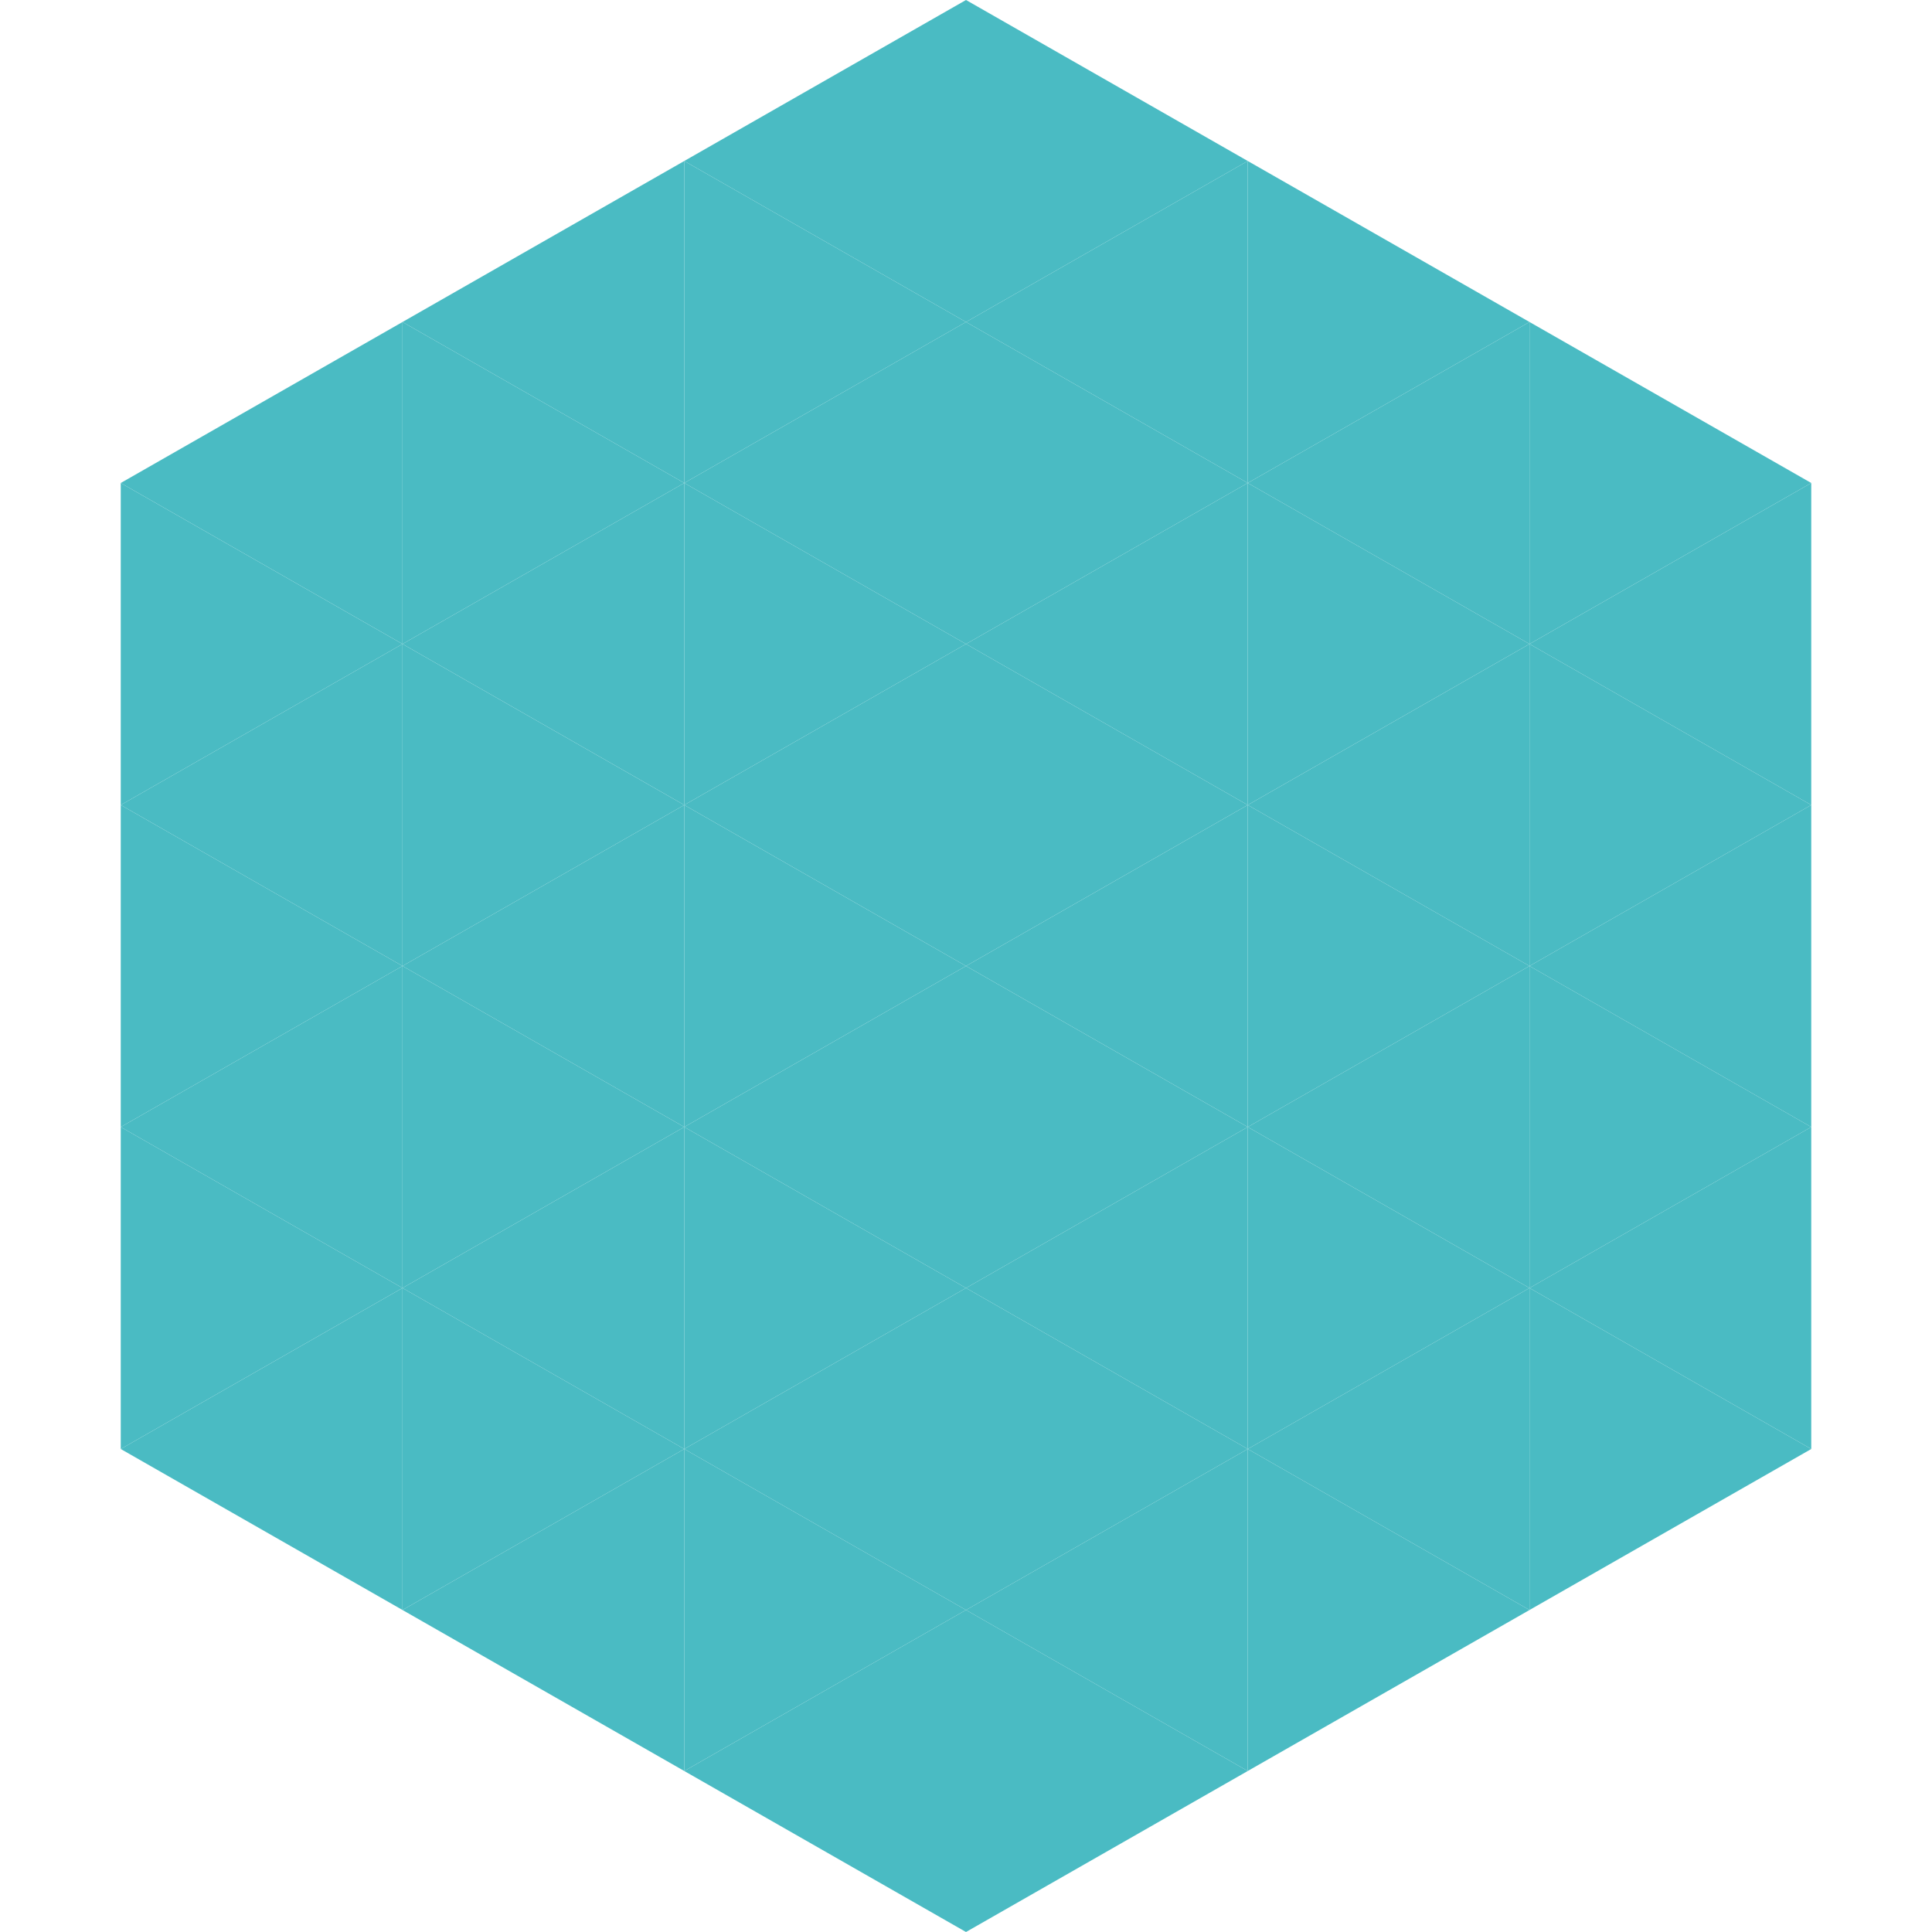
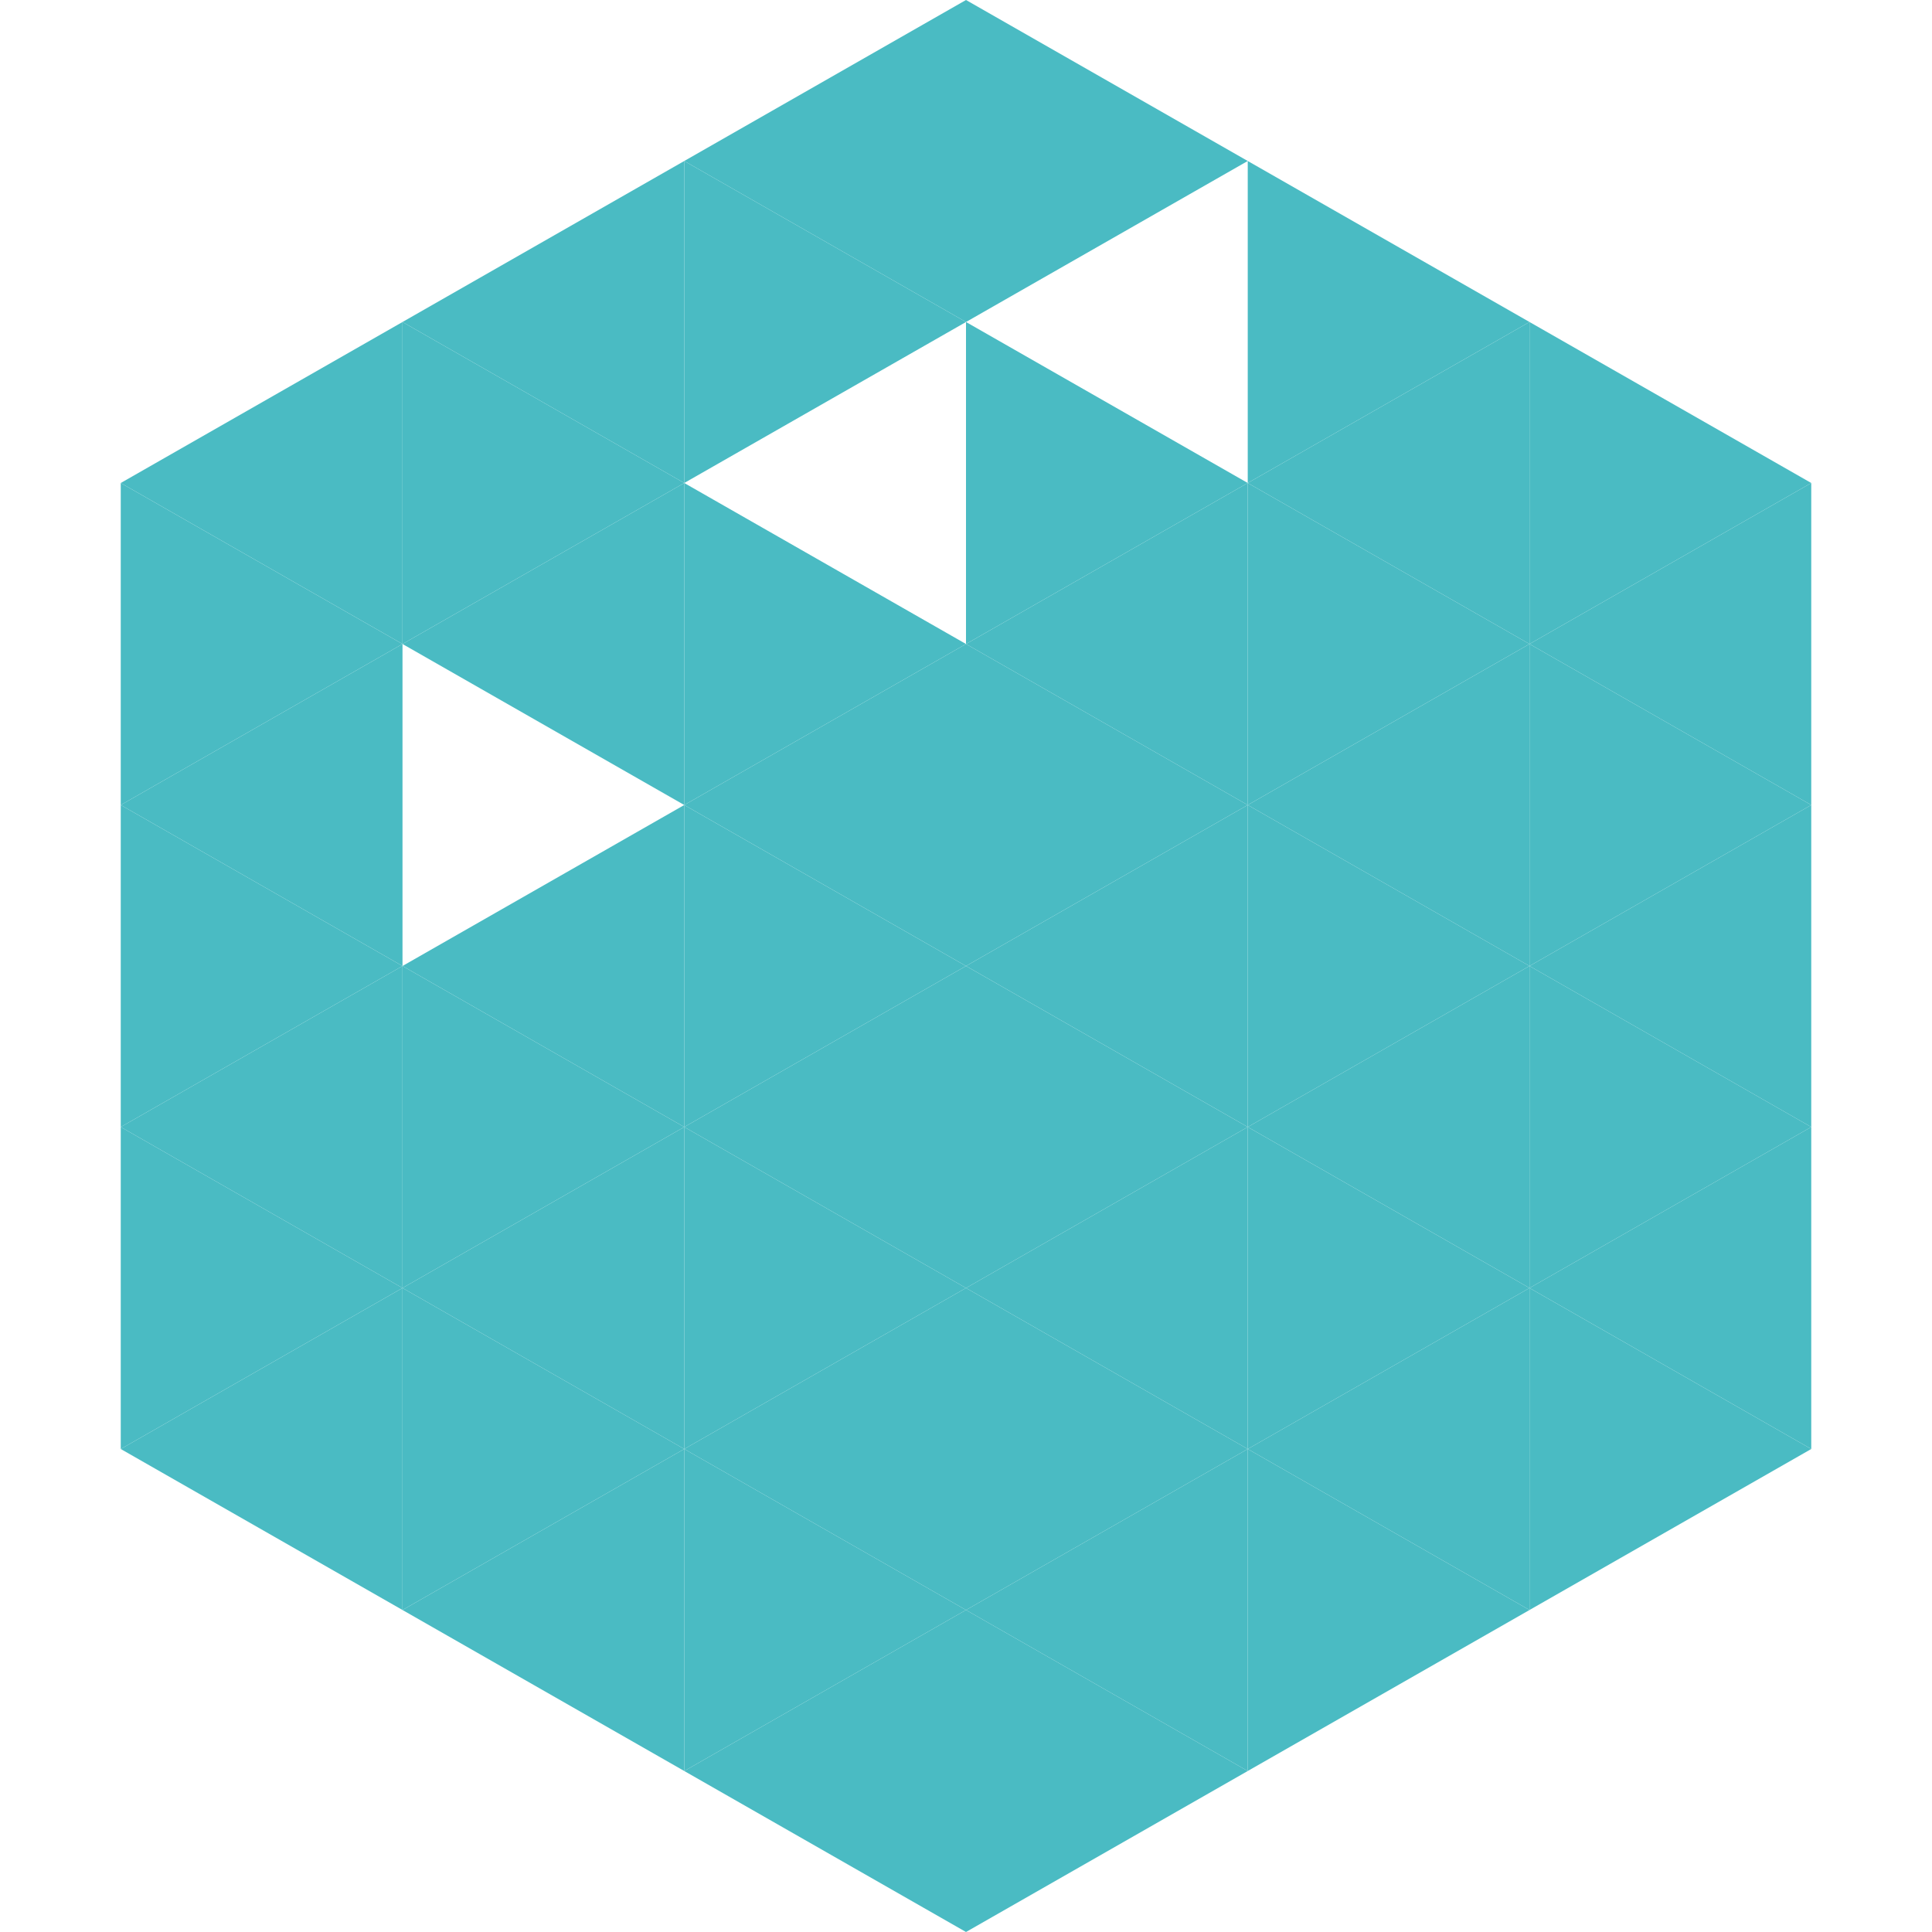
<svg xmlns="http://www.w3.org/2000/svg" width="240" height="240">
  <polygon points="50,40 15,60 50,80" style="fill:rgb(74,187,195)" />
  <polygon points="190,40 225,60 190,80" style="fill:rgb(74,187,195)" />
  <polygon points="15,60 50,80 15,100" style="fill:rgb(74,187,195)" />
  <polygon points="225,60 190,80 225,100" style="fill:rgb(74,187,195)" />
  <polygon points="50,80 15,100 50,120" style="fill:rgb(74,187,195)" />
  <polygon points="190,80 225,100 190,120" style="fill:rgb(74,187,195)" />
  <polygon points="15,100 50,120 15,140" style="fill:rgb(74,187,195)" />
  <polygon points="225,100 190,120 225,140" style="fill:rgb(74,187,195)" />
  <polygon points="50,120 15,140 50,160" style="fill:rgb(74,187,195)" />
  <polygon points="190,120 225,140 190,160" style="fill:rgb(74,187,195)" />
  <polygon points="15,140 50,160 15,180" style="fill:rgb(74,187,195)" />
  <polygon points="225,140 190,160 225,180" style="fill:rgb(74,187,195)" />
  <polygon points="50,160 15,180 50,200" style="fill:rgb(74,187,195)" />
  <polygon points="190,160 225,180 190,200" style="fill:rgb(74,187,195)" />
  <polygon points="15,180 50,200 15,220" style="fill:rgb(255,255,255); fill-opacity:0" />
  <polygon points="225,180 190,200 225,220" style="fill:rgb(255,255,255); fill-opacity:0" />
  <polygon points="50,0 85,20 50,40" style="fill:rgb(255,255,255); fill-opacity:0" />
  <polygon points="190,0 155,20 190,40" style="fill:rgb(255,255,255); fill-opacity:0" />
  <polygon points="85,20 50,40 85,60" style="fill:rgb(74,187,195)" />
  <polygon points="155,20 190,40 155,60" style="fill:rgb(74,187,195)" />
  <polygon points="50,40 85,60 50,80" style="fill:rgb(74,187,195)" />
  <polygon points="190,40 155,60 190,80" style="fill:rgb(74,187,195)" />
  <polygon points="85,60 50,80 85,100" style="fill:rgb(74,187,195)" />
  <polygon points="155,60 190,80 155,100" style="fill:rgb(74,187,195)" />
-   <polygon points="50,80 85,100 50,120" style="fill:rgb(74,187,195)" />
  <polygon points="190,80 155,100 190,120" style="fill:rgb(74,187,195)" />
  <polygon points="85,100 50,120 85,140" style="fill:rgb(74,187,195)" />
  <polygon points="155,100 190,120 155,140" style="fill:rgb(74,187,195)" />
  <polygon points="50,120 85,140 50,160" style="fill:rgb(74,187,195)" />
  <polygon points="190,120 155,140 190,160" style="fill:rgb(74,187,195)" />
  <polygon points="85,140 50,160 85,180" style="fill:rgb(74,187,195)" />
  <polygon points="155,140 190,160 155,180" style="fill:rgb(74,187,195)" />
  <polygon points="50,160 85,180 50,200" style="fill:rgb(74,187,195)" />
  <polygon points="190,160 155,180 190,200" style="fill:rgb(74,187,195)" />
  <polygon points="85,180 50,200 85,220" style="fill:rgb(74,187,195)" />
  <polygon points="155,180 190,200 155,220" style="fill:rgb(74,187,195)" />
  <polygon points="120,0 85,20 120,40" style="fill:rgb(74,187,195)" />
  <polygon points="120,0 155,20 120,40" style="fill:rgb(74,187,195)" />
  <polygon points="85,20 120,40 85,60" style="fill:rgb(74,187,195)" />
-   <polygon points="155,20 120,40 155,60" style="fill:rgb(74,187,195)" />
-   <polygon points="120,40 85,60 120,80" style="fill:rgb(74,187,195)" />
  <polygon points="120,40 155,60 120,80" style="fill:rgb(74,187,195)" />
  <polygon points="85,60 120,80 85,100" style="fill:rgb(74,187,195)" />
  <polygon points="155,60 120,80 155,100" style="fill:rgb(74,187,195)" />
  <polygon points="120,80 85,100 120,120" style="fill:rgb(74,187,195)" />
  <polygon points="120,80 155,100 120,120" style="fill:rgb(74,187,195)" />
  <polygon points="85,100 120,120 85,140" style="fill:rgb(74,187,195)" />
  <polygon points="155,100 120,120 155,140" style="fill:rgb(74,187,195)" />
  <polygon points="120,120 85,140 120,160" style="fill:rgb(74,187,195)" />
  <polygon points="120,120 155,140 120,160" style="fill:rgb(74,187,195)" />
  <polygon points="85,140 120,160 85,180" style="fill:rgb(74,187,195)" />
  <polygon points="155,140 120,160 155,180" style="fill:rgb(74,187,195)" />
  <polygon points="120,160 85,180 120,200" style="fill:rgb(74,187,195)" />
  <polygon points="120,160 155,180 120,200" style="fill:rgb(74,187,195)" />
  <polygon points="85,180 120,200 85,220" style="fill:rgb(74,187,195)" />
  <polygon points="155,180 120,200 155,220" style="fill:rgb(74,187,195)" />
  <polygon points="120,200 85,220 120,240" style="fill:rgb(74,187,195)" />
  <polygon points="120,200 155,220 120,240" style="fill:rgb(74,187,195)" />
  <polygon points="85,220 120,240 85,260" style="fill:rgb(255,255,255); fill-opacity:0" />
  <polygon points="155,220 120,240 155,260" style="fill:rgb(255,255,255); fill-opacity:0" />
</svg>